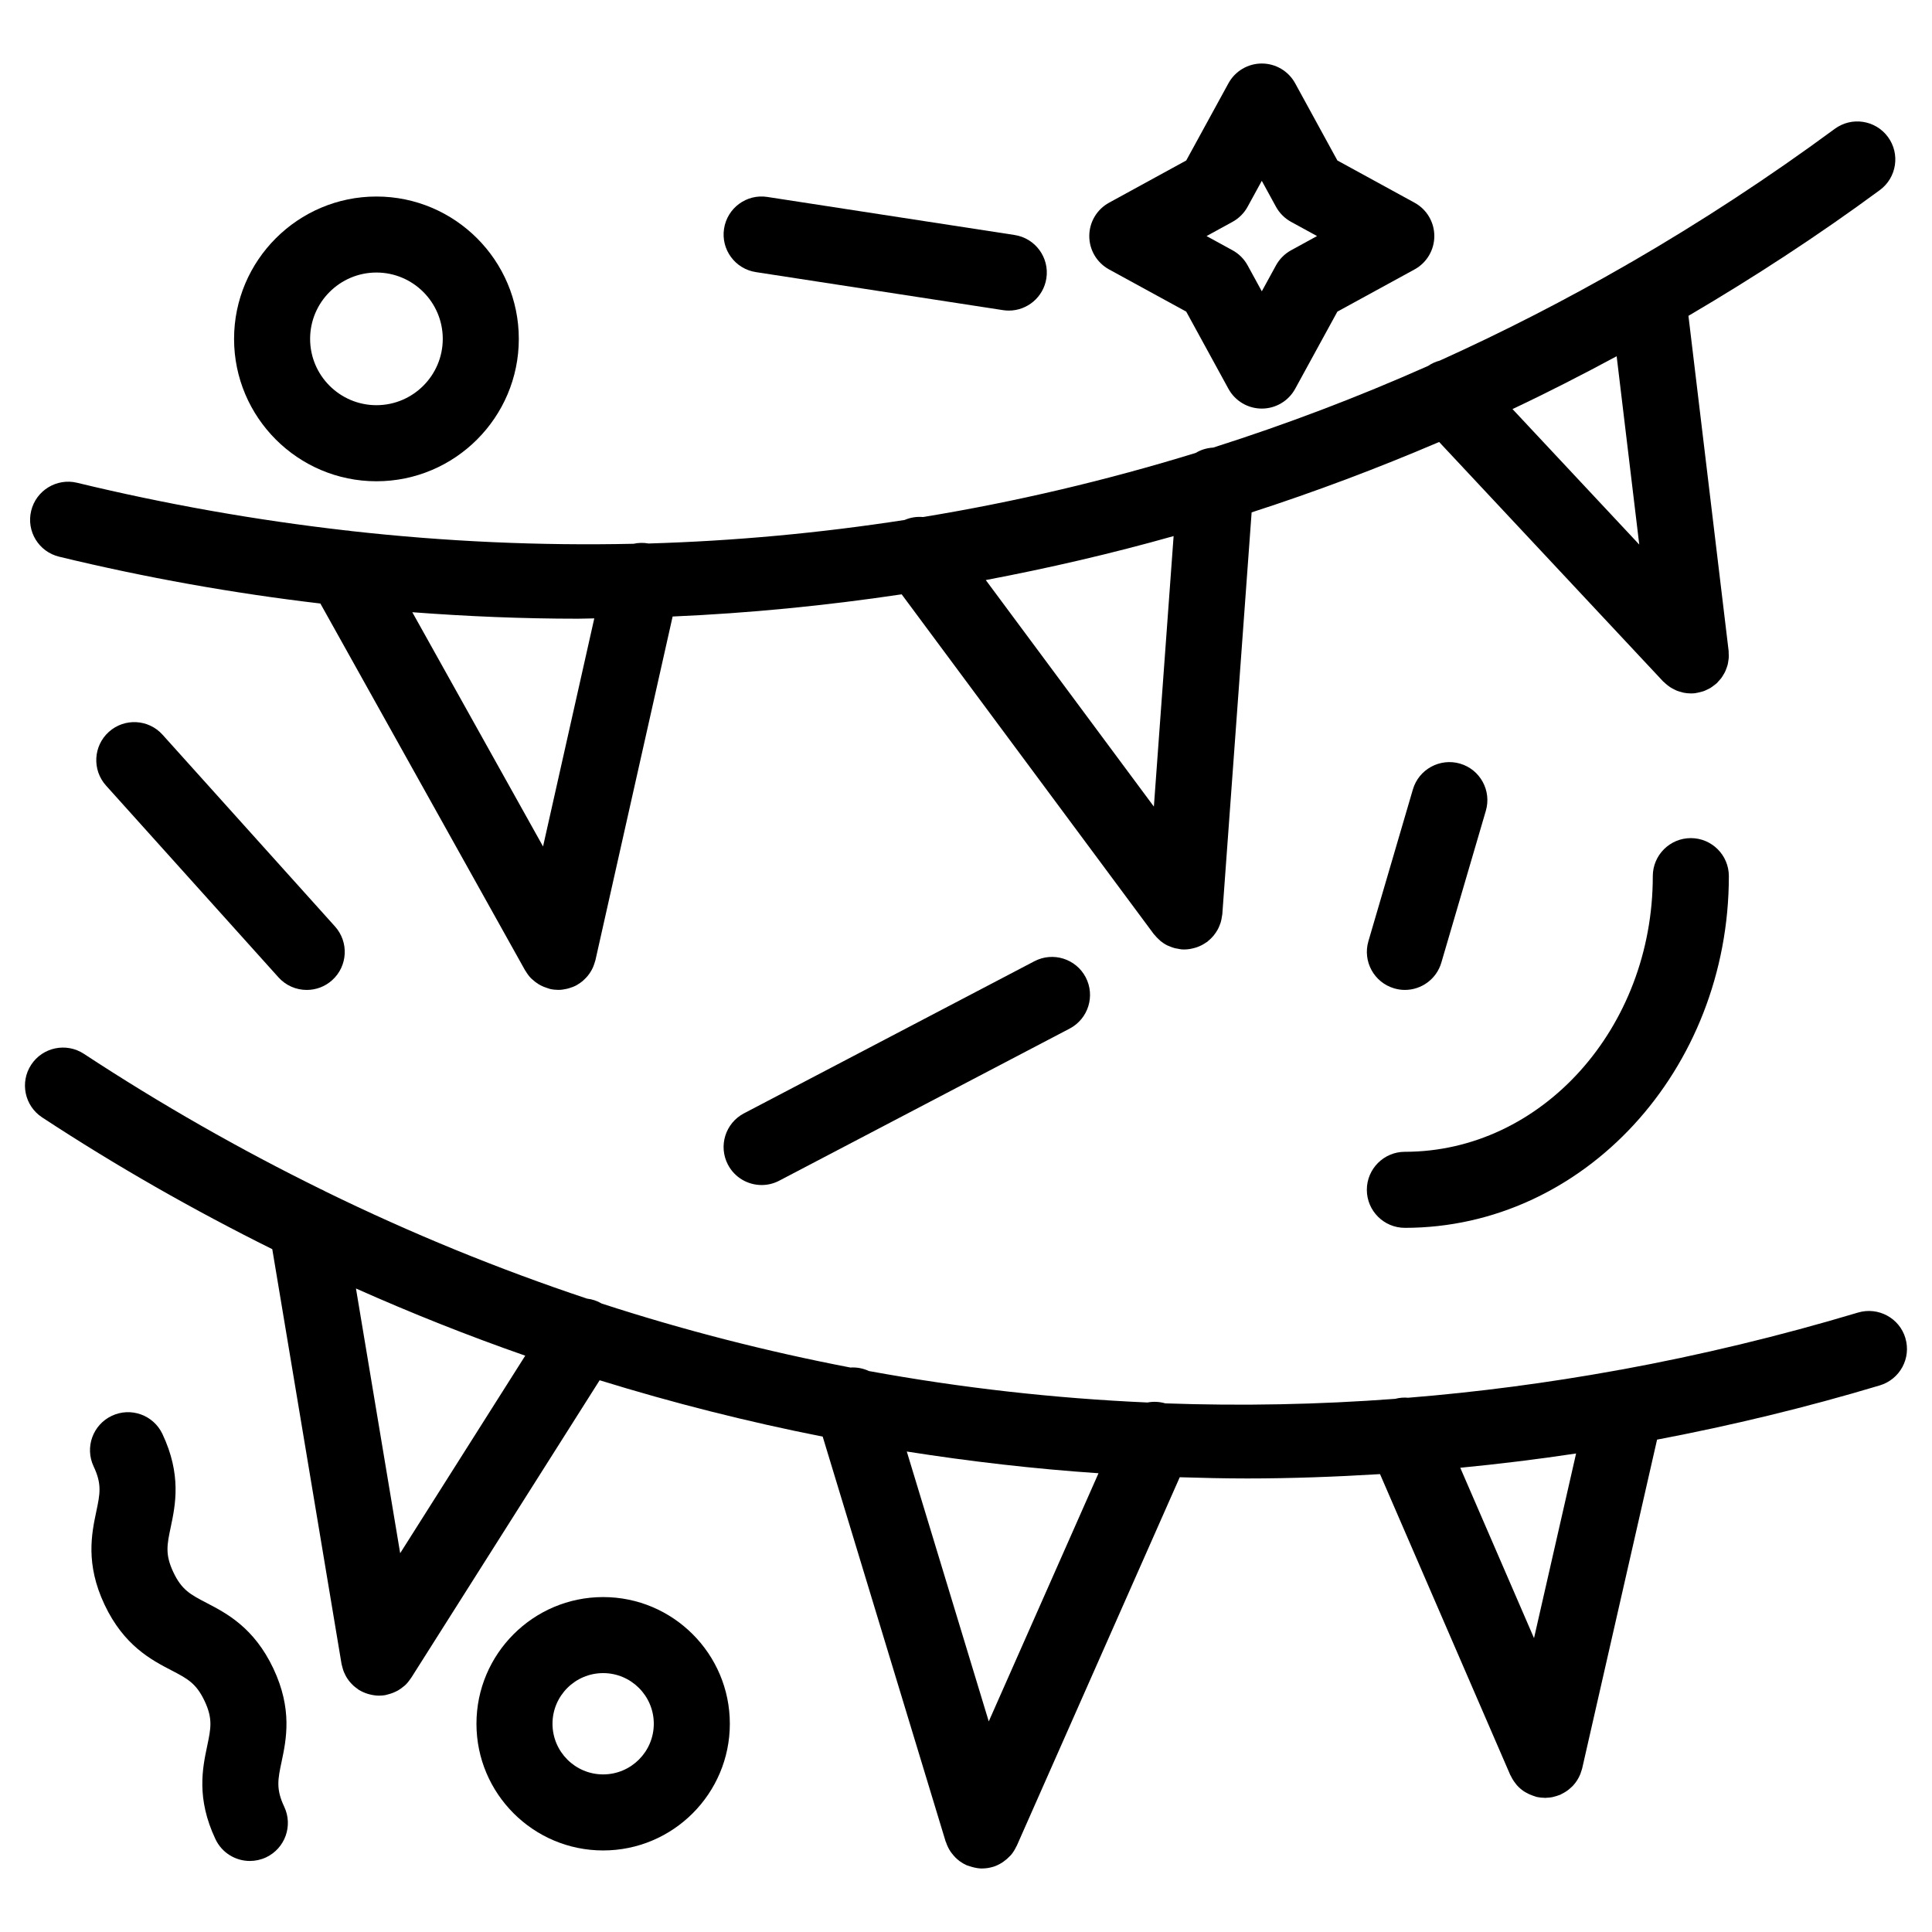
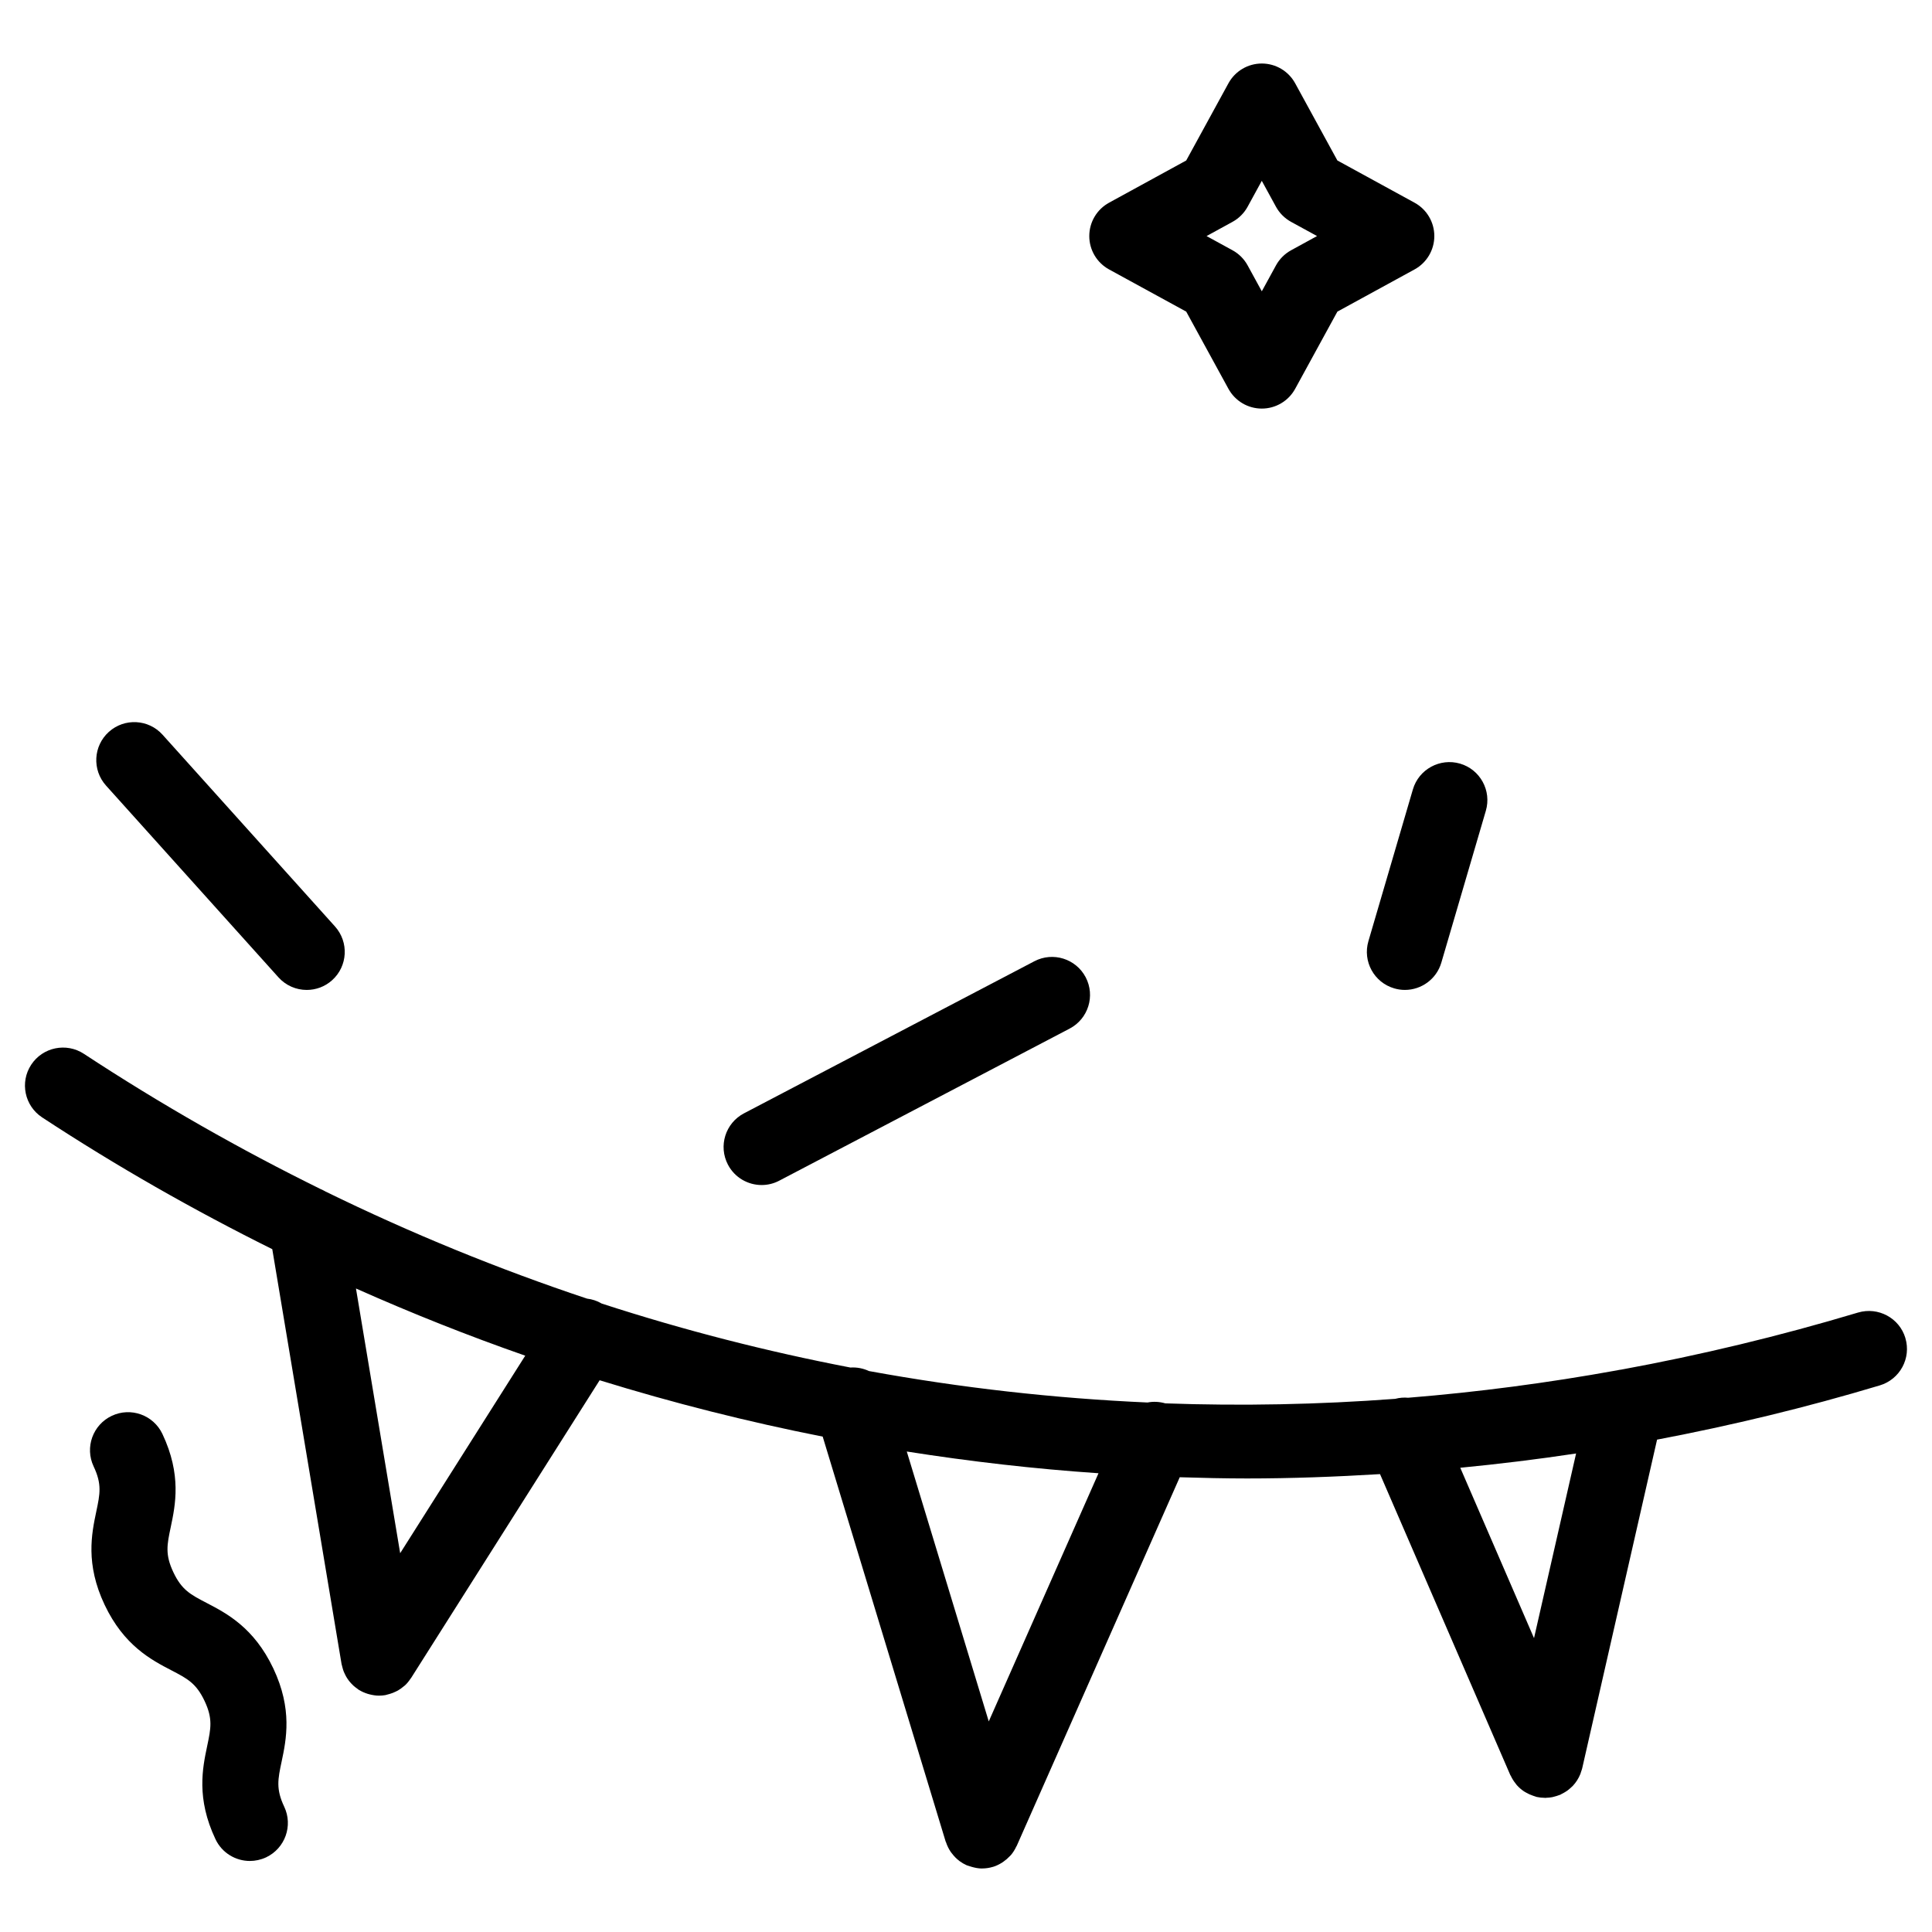
<svg xmlns="http://www.w3.org/2000/svg" fill="#000000" width="800px" height="800px" version="1.1" viewBox="144 144 512 512">
  <g>
-     <path d="m159.67 291.53c22.965 5.559 46.078 9.68 69.234 12.41l54.262 97.23c0.035 0.066 0.098 0.109 0.133 0.176 0.414 0.695 0.887 1.352 1.449 1.93 0.121 0.121 0.258 0.215 0.383 0.332 0.465 0.434 0.969 0.816 1.512 1.16 0.211 0.125 0.418 0.246 0.637 0.363 0.523 0.277 1.078 0.504 1.668 0.684 0.195 0.066 0.387 0.145 0.59 0.195 0.074 0.02 0.145 0.055 0.223 0.074 0.746 0.168 1.484 0.246 2.215 0.246 0.754 0 1.484-0.109 2.207-0.277 0.188-0.047 0.371-0.098 0.555-0.145 0.734-0.211 1.457-0.48 2.121-0.852 0.004 0 0.012 0 0.016-0.004 0.051-0.031 0.086-0.066 0.133-0.098 0.488-0.281 0.945-0.605 1.387-0.961 0.172-0.141 0.316-0.297 0.473-0.449 0.293-0.277 0.57-0.555 0.828-0.867 0.152-0.188 0.297-0.371 0.434-0.562 0.223-0.312 0.422-0.629 0.609-0.961 0.117-0.211 0.23-0.418 0.332-0.637 0.156-0.332 0.281-0.68 0.402-1.031 0.082-0.242 0.172-0.484 0.23-0.734 0.023-0.098 0.066-0.188 0.09-0.281l20.461-91.09c20.359-0.883 40.605-2.883 60.699-5.879l66.824 90.055c0.066 0.09 0.152 0.145 0.223 0.23 0.336 0.43 0.719 0.82 1.125 1.188 0.145 0.133 0.277 0.289 0.43 0.406 0.555 0.449 1.16 0.848 1.809 1.168 0.141 0.07 0.297 0.105 0.438 0.172 0.516 0.227 1.039 0.43 1.594 0.57 0.262 0.066 0.523 0.098 0.789 0.137 0.316 0.055 0.625 0.141 0.953 0.168 0.25 0.02 0.5 0.023 0.742 0.023 0.969 0 1.895-0.18 2.793-0.438 0.172-0.051 0.332-0.09 0.508-0.152 0.898-0.312 1.734-0.75 2.5-1.293 0.066-0.047 0.137-0.055 0.195-0.102 0.125-0.098 0.227-0.215 0.348-0.316 0.297-0.242 0.574-0.492 0.84-0.766 0.203-0.207 0.387-0.414 0.57-0.629 0.223-0.273 0.43-0.559 0.621-0.852 0.16-0.242 0.316-0.484 0.453-0.742 0.168-0.301 0.309-0.621 0.438-0.941 0.109-0.273 0.223-0.539 0.312-0.82 0.105-0.316 0.176-0.645 0.246-0.977 0.066-0.312 0.121-0.621 0.156-0.938 0.016-0.125 0.055-0.246 0.066-0.371l7.769-106.5c16.812-5.438 33.383-11.68 49.691-18.656l59.344 63.441c0.098 0.102 0.211 0.172 0.309 0.266 0.301 0.297 0.613 0.562 0.945 0.816 0.207 0.156 0.402 0.316 0.613 0.453 0.344 0.223 0.707 0.414 1.074 0.594 0.215 0.105 0.422 0.223 0.645 0.316 0.43 0.176 0.883 0.301 1.34 0.418 0.168 0.039 0.328 0.105 0.5 0.141 0.625 0.121 1.27 0.195 1.93 0.195h0.012 0.004 0.023c0.395 0 0.781-0.02 1.176-0.07 0.105-0.012 0.191-0.051 0.297-0.066 0.379-0.055 0.75-0.152 1.129-0.25 0.262-0.07 0.523-0.133 0.777-0.223 0.332-0.117 0.648-0.277 0.969-0.434 0.273-0.133 0.539-0.246 0.789-0.398 0.266-0.16 0.52-0.359 0.766-0.543 0.277-0.203 0.551-0.395 0.801-0.621 0.051-0.039 0.105-0.07 0.152-0.117 0.168-0.156 0.293-0.344 0.449-0.516 0.25-0.273 0.508-0.535 0.73-0.832 0.195-0.262 0.352-0.539 0.523-0.82 0.172-0.277 0.344-0.551 0.484-0.848 0.145-0.301 0.258-0.609 0.367-0.922 0.105-0.301 0.223-0.598 0.309-0.918 0.086-0.328 0.125-0.656 0.176-0.992 0.051-0.309 0.105-0.613 0.121-0.934 0.023-0.383 0-0.762-0.02-1.148-0.016-0.215 0.012-0.43-0.016-0.645l-10.645-88.77c17.355-10.195 34.324-21.246 50.723-33.328 4.481-3.301 5.438-9.609 2.137-14.086-3.301-4.473-9.598-5.445-14.09-2.137-17.512 12.902-35.52 24.668-53.938 35.336-0.383 0.188-0.746 0.395-1.098 0.625-16.242 9.359-32.809 17.852-49.652 25.461-1.09 0.289-2.133 0.75-3.09 1.41-18.66 8.293-37.664 15.508-56.945 21.637-1.676 0.098-3.25 0.574-4.609 1.402-23.715 7.309-47.836 12.988-72.266 17-1.648-0.145-3.32 0.098-4.887 0.777-22.398 3.465-45.047 5.57-67.859 6.238-1.359-0.246-2.707-0.211-3.984 0.074-24.793 0.543-49.77-0.57-74.832-3.371-0.484-0.09-0.961-0.156-1.457-0.172-23.695-2.715-47.449-6.883-71.188-12.625-5.379-1.301-10.852 2.016-12.16 7.426-1.328 5.41 2 10.855 7.406 12.164zm290.12 66.227-44.547-60.035c16.742-3.176 33.363-7.019 49.777-11.656zm128.63-69.441-33.594-35.91c9.316-4.394 18.504-9.098 27.605-14zm-276.93 19.562-13.578 60.445-34.648-62.078c14.629 1.109 29.262 1.719 43.863 1.719 1.457 0 2.91-0.074 4.363-0.086z" />
    <path d="m648.95 498.6c-1.598-5.336-7.215-8.332-12.543-6.762-20.852 6.254-41.785 11.273-62.738 15.121-0.383 0.047-0.754 0.105-1.129 0.195-18.453 3.344-36.926 5.769-55.359 7.262-1.137-0.102-2.289-0.016-3.438 0.289-20.367 1.527-40.691 1.918-60.922 1.199-1.578-0.453-3.18-0.527-4.715-0.227-24.801-1.102-49.438-3.883-73.809-8.332-1.516-0.707-3.199-1.047-4.926-0.934-22.234-4.273-44.234-9.914-65.914-16.957-1.23-0.727-2.543-1.148-3.883-1.305-23.512-7.84-46.633-17.289-69.27-28.363-0.418-0.242-0.84-0.457-1.285-0.641-21.402-10.535-42.375-22.469-62.793-35.875-4.656-3.047-10.902-1.758-13.957 2.891-3.055 4.648-1.758 10.898 2.891 13.957 19.738 12.957 40.129 24.562 60.996 34.926l18.355 109.91c0.016 0.098 0.055 0.18 0.07 0.277 0.055 0.281 0.137 0.555 0.215 0.832 0.098 0.336 0.195 0.672 0.324 0.992 0.102 0.242 0.211 0.48 0.332 0.715 0.16 0.328 0.332 0.645 0.527 0.953 0.141 0.215 0.289 0.422 0.441 0.629 0.227 0.301 0.469 0.586 0.73 0.855 0.172 0.18 0.344 0.359 0.527 0.523 0.316 0.289 0.656 0.539 1.004 0.785 0.125 0.09 0.23 0.203 0.363 0.289 0.035 0.023 0.082 0.031 0.117 0.055 0.711 0.438 1.473 0.77 2.277 1.023 0.18 0.055 0.352 0.102 0.535 0.145 0.789 0.195 1.605 0.336 2.449 0.336h0.004c0.551 0 1.102-0.047 1.668-0.137 0.16-0.031 0.309-0.098 0.469-0.125 0.258-0.055 0.508-0.125 0.762-0.207 0.52-0.152 1.008-0.344 1.48-0.574 0.215-0.105 0.43-0.203 0.641-0.316 0.57-0.332 1.102-0.715 1.594-1.145 0.09-0.074 0.188-0.133 0.273-0.211 0.57-0.527 1.055-1.137 1.484-1.785 0.039-0.066 0.105-0.105 0.145-0.176l49.969-78.906c19.457 6.019 39.188 11 59.113 14.938l32.582 107.3c0.02 0.074 0.074 0.133 0.102 0.207 0.301 0.91 0.719 1.77 1.258 2.559 0.105 0.152 0.215 0.281 0.328 0.422 0.543 0.715 1.168 1.371 1.91 1.926 0.047 0.035 0.086 0.082 0.133 0.109 0.562 0.406 1.176 0.77 1.832 1.062 0.203 0.09 0.414 0.121 0.621 0.203 0.227 0.082 0.449 0.145 0.68 0.215 0.922 0.266 1.848 0.449 2.769 0.449 0.02 0 0.047-0.012 0.066-0.012 0.957-0.004 1.91-0.145 2.82-0.422 0.016-0.004 0.031 0 0.047-0.004 0.82-0.25 1.566-0.621 2.262-1.043 0.188-0.109 0.352-0.238 0.527-0.359 0.598-0.418 1.148-0.891 1.633-1.414 0.105-0.109 0.227-0.211 0.328-0.328 0.562-0.672 1.02-1.41 1.391-2.203 0.035-0.086 0.105-0.137 0.137-0.223l43.195-97.68c5.945 0.18 11.887 0.324 17.836 0.324 11.738 0 23.488-0.441 35.242-1.152l34.516 79.734c0.039 0.098 0.117 0.16 0.156 0.258 0.336 0.715 0.75 1.379 1.25 2 0.105 0.137 0.203 0.281 0.316 0.414 0.555 0.629 1.195 1.188 1.91 1.668 0.156 0.105 0.328 0.188 0.492 0.289 0.586 0.344 1.211 0.629 1.875 0.855 0.211 0.074 0.418 0.156 0.641 0.215 0.121 0.035 0.238 0.098 0.363 0.121 0.699 0.156 1.391 0.223 2.082 0.23 0.055 0 0.105 0.023 0.16 0.023 0.09 0 0.176-0.023 0.266-0.031 0.539-0.012 1.066-0.066 1.586-0.16 0.195-0.035 0.395-0.105 0.59-0.152 0.434-0.105 0.855-0.238 1.273-0.402 0.098-0.035 0.188-0.051 0.281-0.09 0.117-0.051 0.215-0.125 0.328-0.188 0.367-0.172 0.727-0.371 1.066-0.59 0.203-0.125 0.402-0.25 0.59-0.395 0.324-0.242 0.625-0.516 0.922-0.785 0.152-0.141 0.316-0.277 0.457-0.43 0.816-0.875 1.484-1.91 1.953-3.062 0.086-0.191 0.125-0.398 0.195-0.598 0.105-0.316 0.23-0.625 0.309-0.953l19.844-87.109c19.785-3.762 39.477-8.504 58.996-14.363 5.379-1.605 8.402-7.223 6.805-12.555zm-398.9 57.016-11.715-70.152c14.746 6.566 29.703 12.516 44.859 17.805zm155.98 44.578-21.723-71.527c16.844 2.648 33.785 4.602 50.809 5.758zm144.5-22.07-19.543-45.152c10.242-0.996 20.477-2.238 30.695-3.785z" />
-     <path d="m516.31 469.39c47.34 0 85.855-41.812 85.855-93.203 0-5.562-4.516-10.078-10.078-10.078s-10.078 4.516-10.078 10.078c0 40.281-29.477 73.051-65.703 73.051-5.562 0-10.078 4.516-10.078 10.078 0.004 5.562 4.516 10.074 10.082 10.074z" />
-     <path d="m344.31 216.11 65.496 10.078c0.52 0.082 1.031 0.121 1.547 0.121 4.887 0 9.176-3.566 9.945-8.543 0.848-5.5-2.926-10.645-8.43-11.492l-65.496-10.078c-5.523-0.867-10.645 2.926-11.492 8.422-0.848 5.5 2.926 10.645 8.43 11.492z" />
    <path d="m172.85 337.95c-4.137 3.723-4.473 10.09-0.754 14.234l45.699 50.82c1.988 2.211 4.734 3.34 7.496 3.34 2.402 0 4.812-0.852 6.734-2.586 4.137-3.723 4.473-10.09 0.754-14.234l-45.703-50.82c-3.723-4.141-10.094-4.469-14.227-0.754z" />
    <path d="m418.12 398.74-76.957 40.305c-4.934 2.586-6.832 8.672-4.254 13.598 1.797 3.441 5.305 5.402 8.934 5.402 1.578 0 3.176-0.367 4.664-1.152l76.957-40.305c4.934-2.586 6.832-8.672 4.254-13.598-2.582-4.922-8.668-6.828-13.598-4.25z" />
-     <path d="m243.76 271.54c20.801 0 37.73-16.93 37.73-37.73 0-20.801-16.93-37.73-37.73-37.73s-37.73 16.93-37.73 37.73c0 20.801 16.93 37.73 37.73 37.73zm0-55.316c9.691 0 17.578 7.883 17.578 17.578 0 9.691-7.883 17.578-17.578 17.578-9.691 0-17.578-7.879-17.578-17.57 0-9.695 7.887-17.586 17.578-17.586z" />
-     <path d="m303.84 567.24c-18.516 0-33.574 15.059-33.574 33.574s15.059 33.574 33.574 33.574 33.574-15.059 33.574-33.574-15.059-33.574-33.574-33.574zm0 46.996c-7.402 0-13.422-6.019-13.422-13.422s6.019-13.422 13.422-13.422 13.422 6.019 13.422 13.422-6.019 13.422-13.422 13.422z" />
    <path d="m437.91 215.4 20.453 11.184 11.184 20.449c1.77 3.234 5.152 5.246 8.844 5.246 3.688 0 7.074-2.012 8.844-5.246l11.184-20.449 20.453-11.184c3.231-1.77 5.238-5.152 5.238-8.844 0-3.684-2.004-7.074-5.238-8.836l-20.453-11.191-11.184-20.449c-1.77-3.234-5.152-5.246-8.844-5.246-3.688 0-7.074 2.012-8.844 5.246l-11.184 20.449-20.453 11.191c-3.234 1.77-5.238 5.152-5.238 8.836-0.004 3.688 2.012 7.074 5.238 8.844zm32.715-12.605c1.688-0.926 3.078-2.312 4.004-4.004l3.758-6.871 3.758 6.871c0.926 1.688 2.316 3.078 4.004 4.004l6.879 3.762-6.875 3.766c-1.688 0.926-3.078 2.312-4.004 4.004l-3.758 6.871-3.758-6.871c-0.926-1.691-2.316-3.082-4.004-4.004l-6.879-3.762z" />
    <path d="m516.31 406.34c4.359 0 8.379-2.852 9.664-7.246l11.789-40.223c1.566-5.34-1.496-10.938-6.832-12.504-5.32-1.547-10.938 1.496-12.5 6.836l-11.789 40.223c-1.566 5.34 1.496 10.938 6.832 12.5 0.941 0.281 1.895 0.414 2.836 0.414z" />
    <path d="m218.63 610.86c1.234-5.856 2.926-13.875-2.195-24.707-5.129-10.832-12.398-14.617-17.707-17.375-4.231-2.203-6.566-3.414-8.785-8.117-2.227-4.707-1.684-7.269-0.699-11.941 1.234-5.856 2.922-13.879-2.203-24.711-2.383-5.023-8.383-7.18-13.422-4.797-5.031 2.379-7.18 8.383-4.801 13.418 2.227 4.707 1.684 7.269 0.699 11.941-1.234 5.856-2.922 13.879 2.203 24.711 5.129 10.832 12.398 14.617 17.707 17.375 4.231 2.203 6.566 3.414 8.785 8.113 2.223 4.699 1.676 7.266 0.695 11.93-1.234 5.856-2.926 13.875 2.195 24.703 1.719 3.641 5.34 5.773 9.117 5.773 1.441 0 2.906-0.312 4.301-0.961 5.031-2.383 7.18-8.387 4.801-13.418-2.227-4.703-1.68-7.273-0.691-11.938z" />
  </g>
</svg>